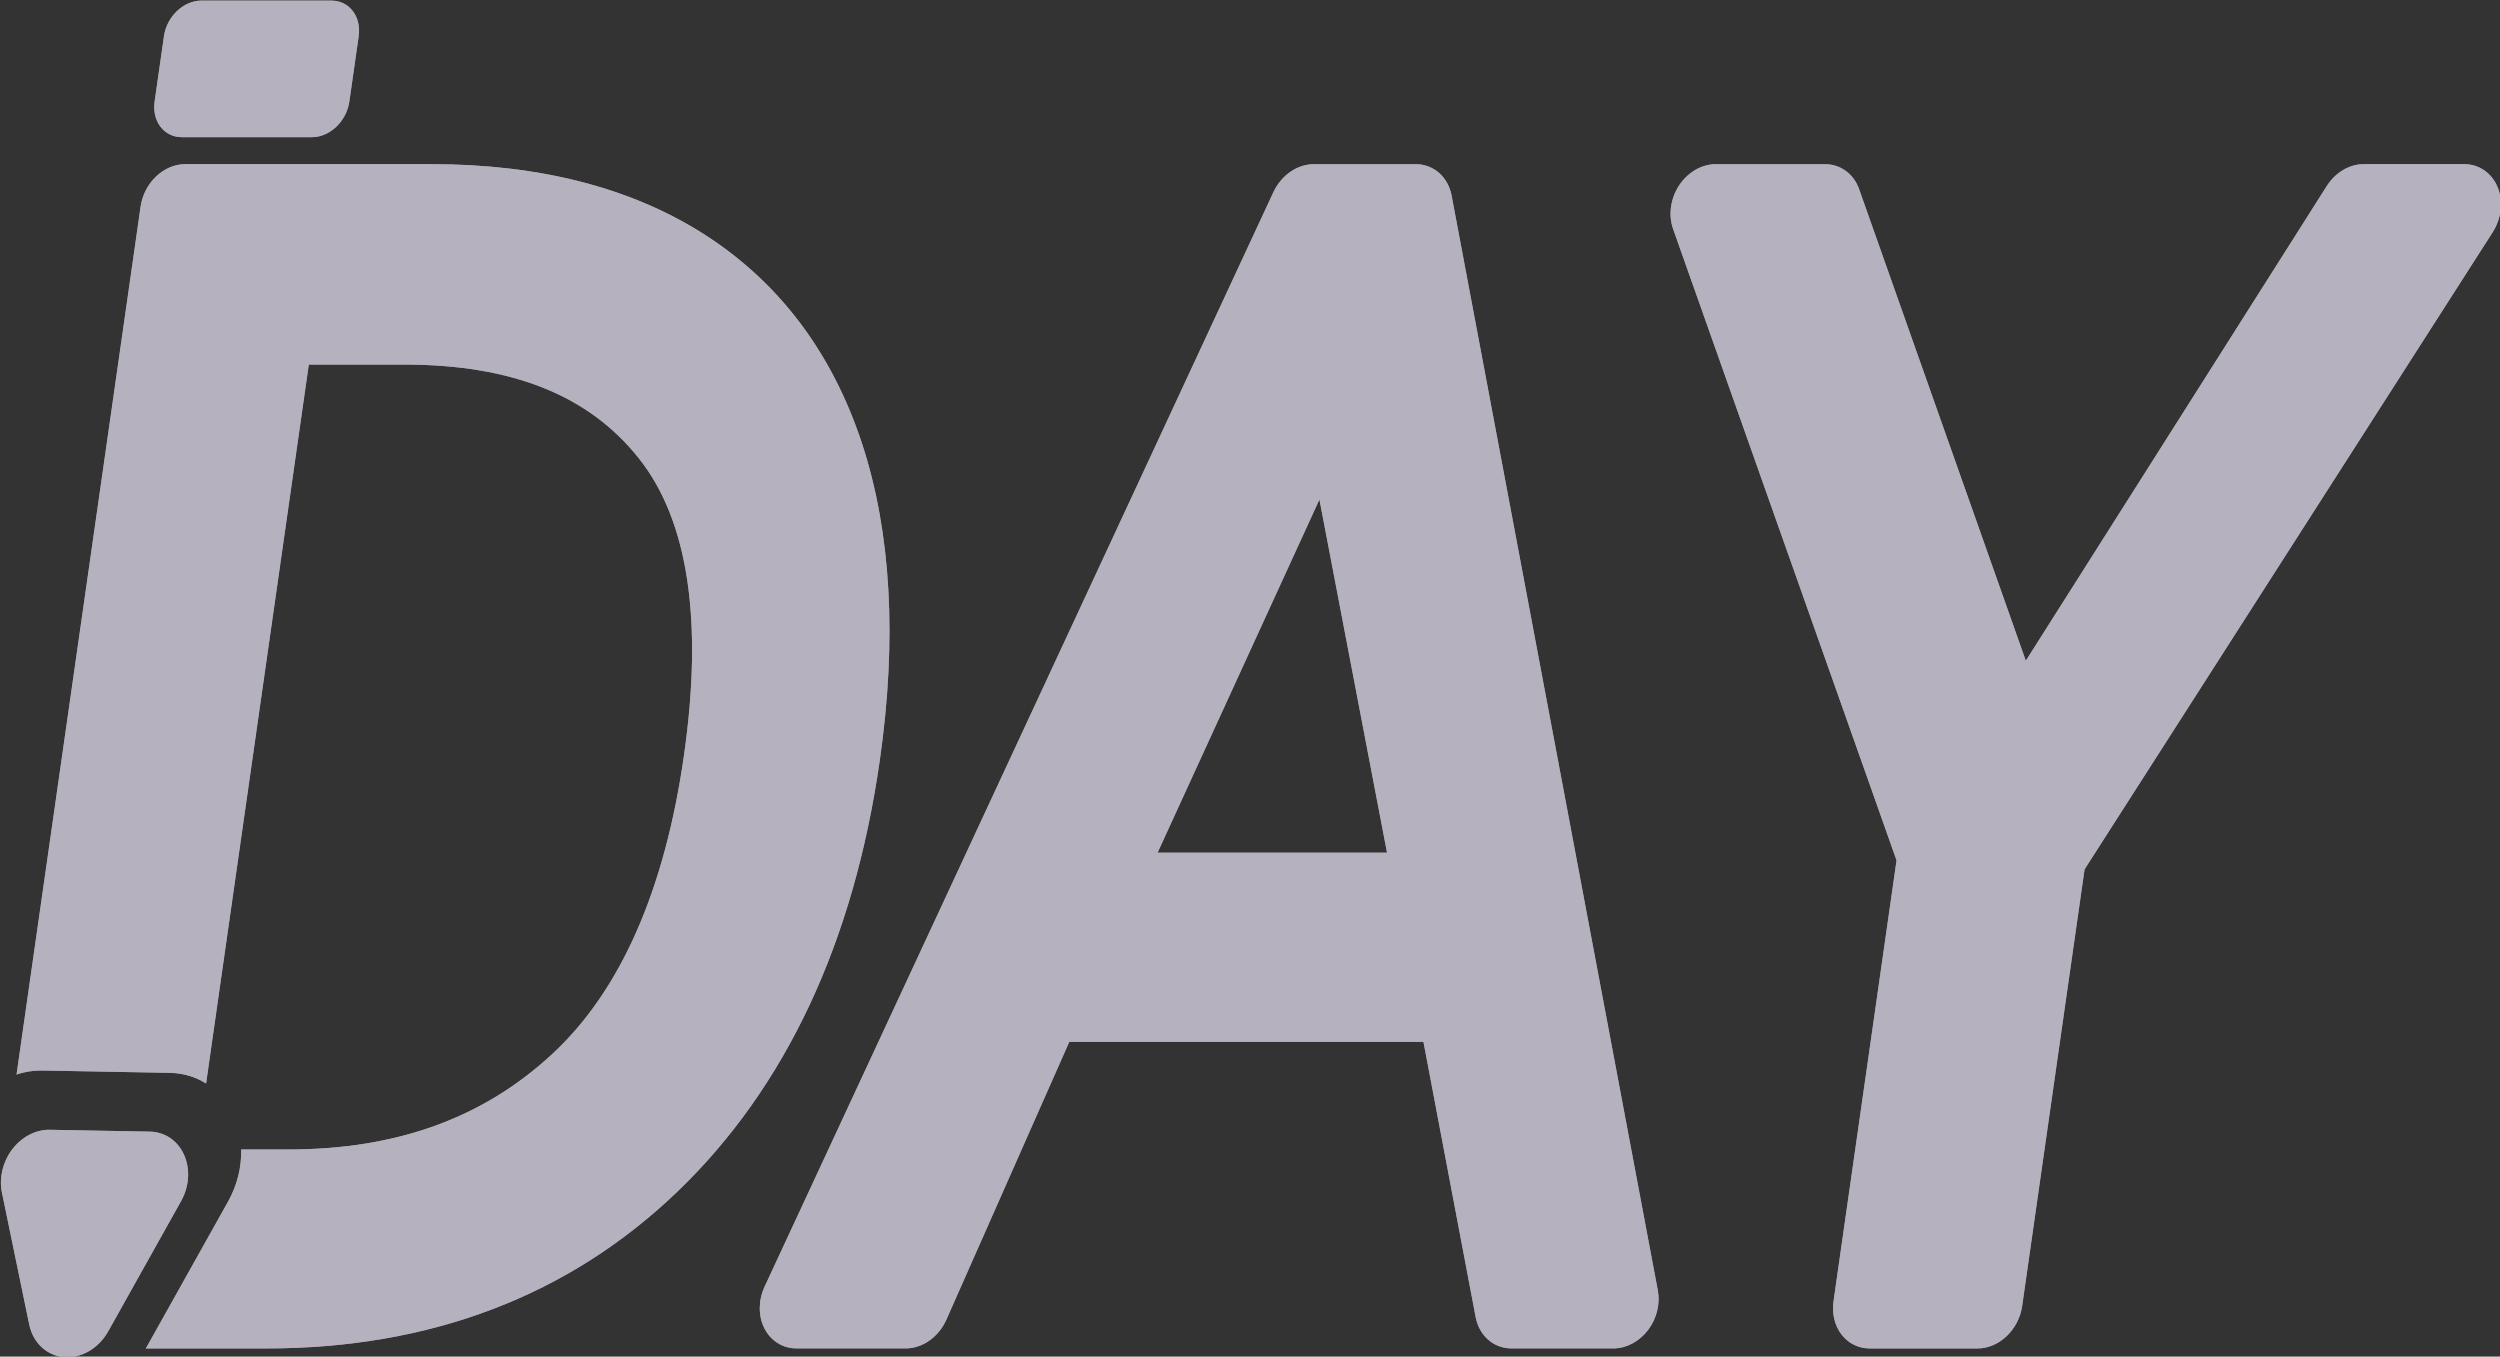
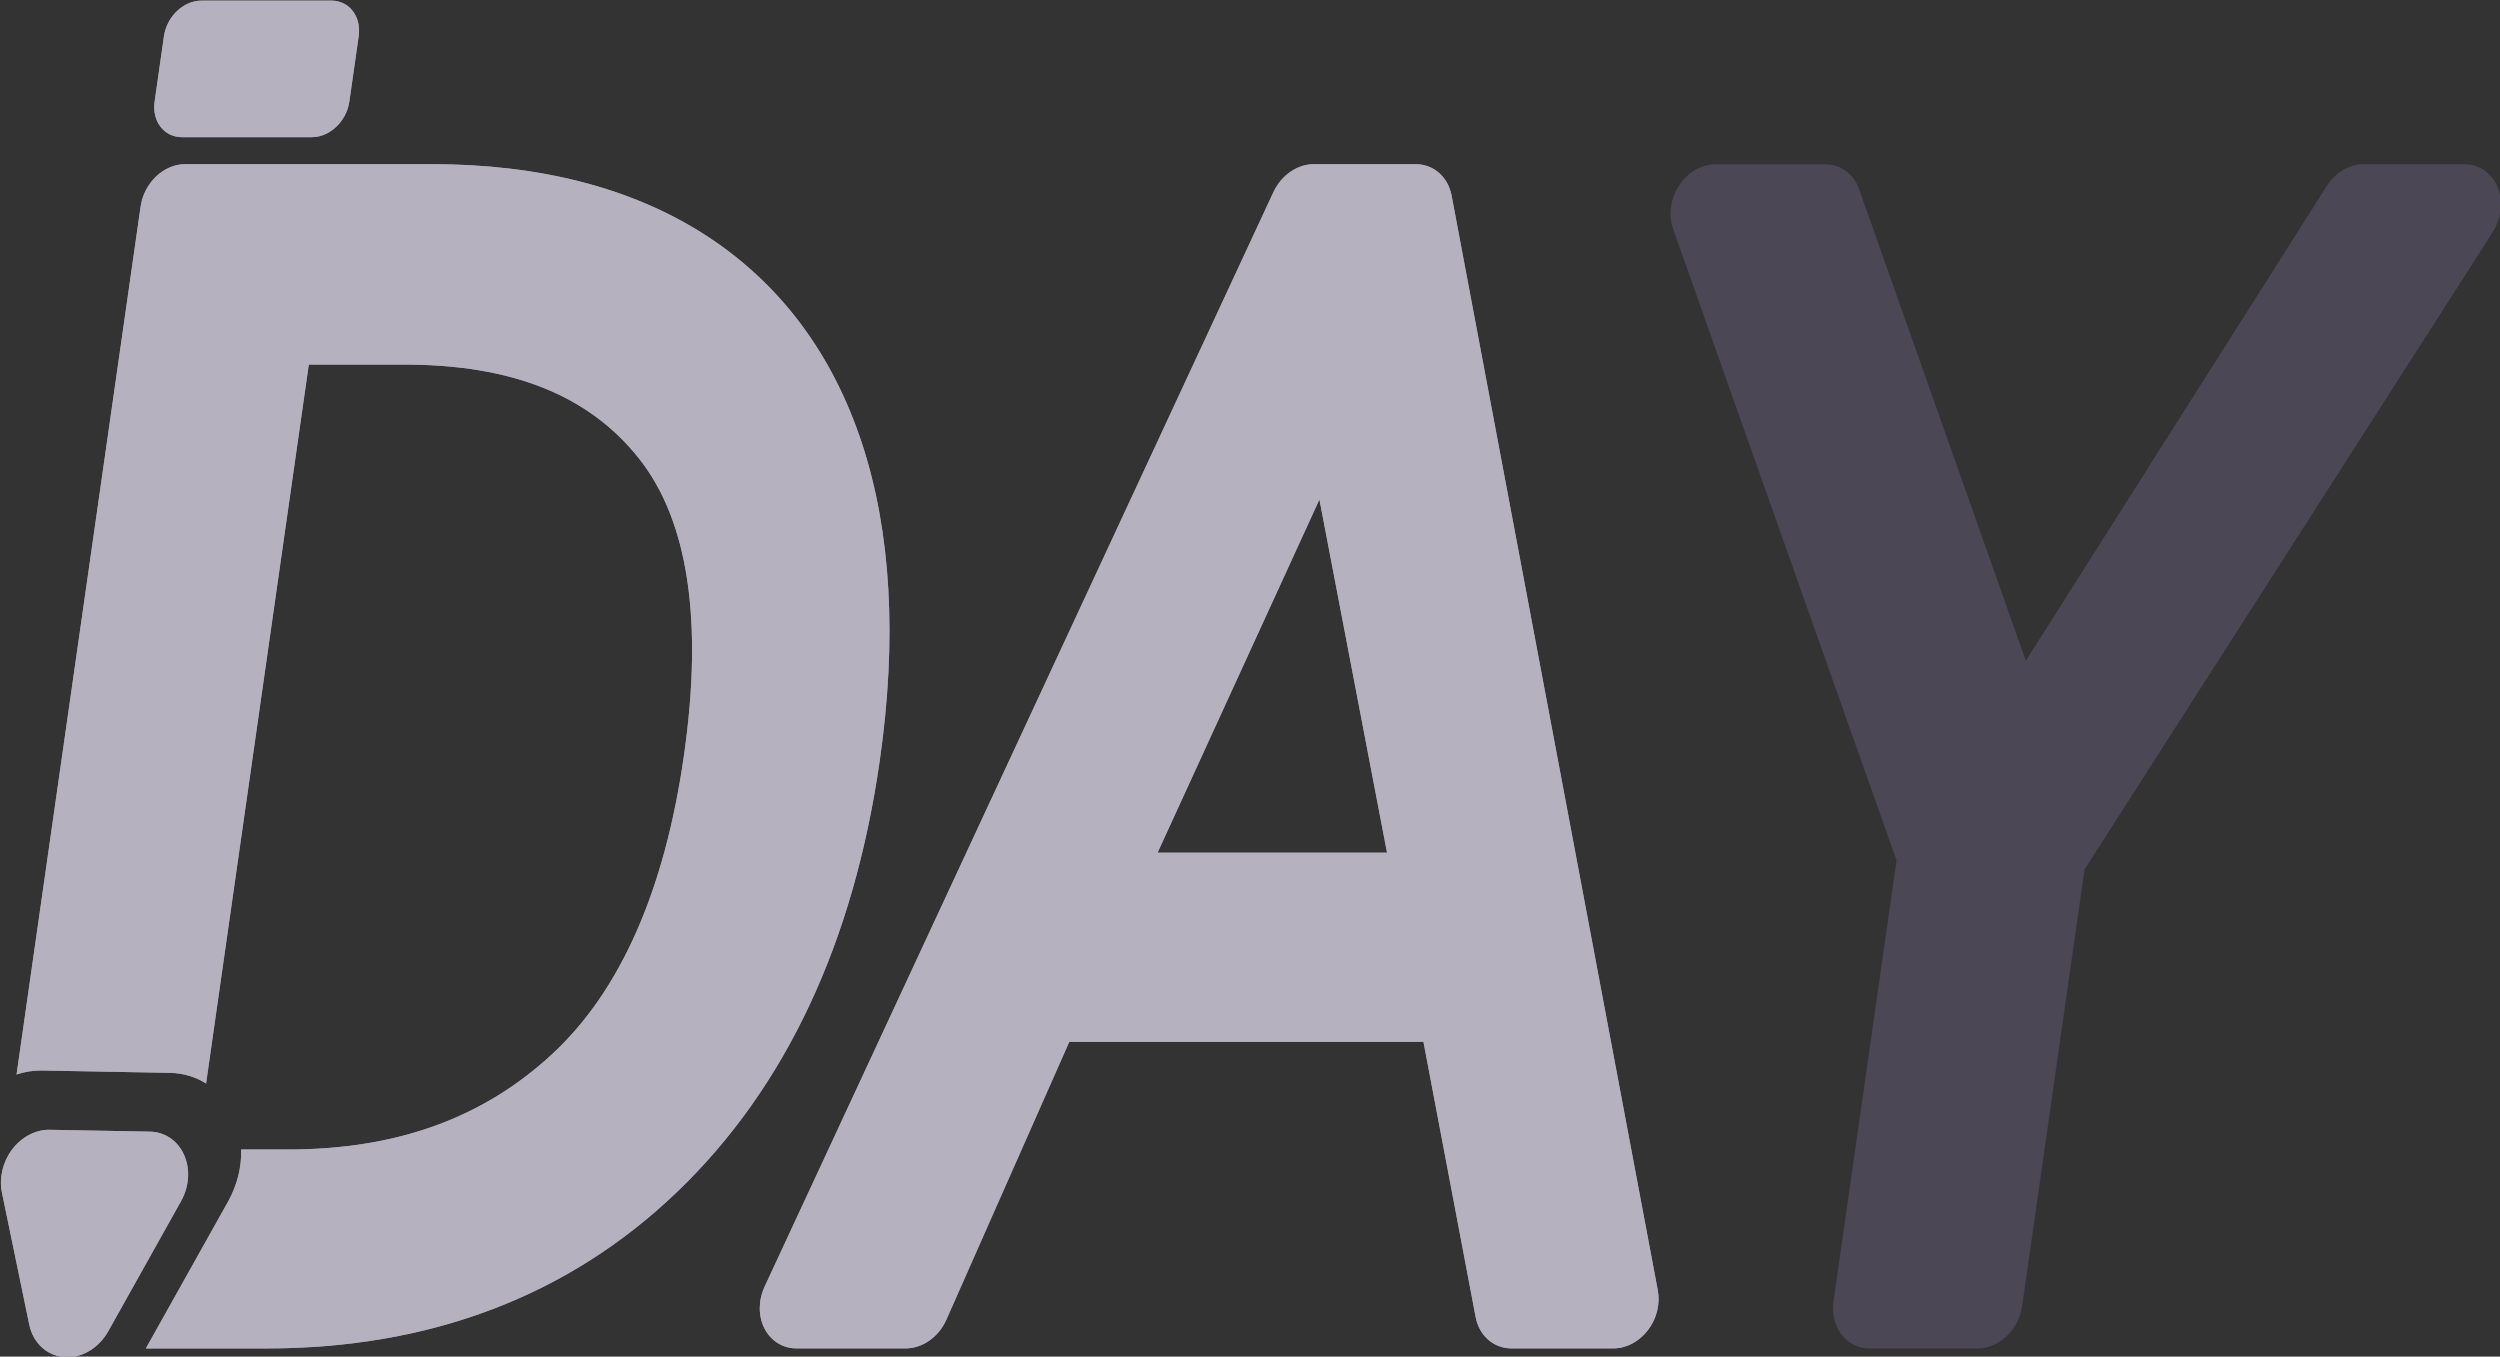
<svg xmlns="http://www.w3.org/2000/svg" version="1.1" id="Calque_1" x="0px" y="0px" viewBox="0 0 645 350" style="enable-background:new 0 0 645 350;" xml:space="preserve">
  <rect x="0" y="0" width="645" height="350" fill="#333333" stroke="none" />
  <style type="text/css">
	.st0{fill:#FFFFFF;}
	.st1{opacity:0.48;}
	.st2{fill:#665D77;}
	.st3{opacity:0.48;fill:#665D77;}
</style>
  <g>
    <path class="st0" d="M222.41,114.45c-7.7-23.43-21.36-41.56-40.59-53.91c-18.83-12.07-42.56-18.19-70.52-18.19h-63.5   c-5.58,0-10.65,4.82-11.53,10.97l-32,223.9c2.03-0.67,4.13-1.03,6.23-1.03h0.36l33.04,0.61c3.4,0.07,6.55,1.03,9.27,2.74   l26.5-185.48h24.6c27.86,0,47.69,7.93,60.61,24.26c12.67,16,16.56,41.78,11.58,76.6c-4.97,34.8-16.39,60.7-33.94,76.98   c-17.88,16.6-40.22,24.67-68.3,24.67h-12c0.13,4.53-1.02,9.21-3.39,13.46L37.63,347.9h31.1c42.44,0,78.13-13.63,106.08-40.5   c27.91-26.83,45.47-64.26,52.18-111.26C231.47,164.85,229.92,137.36,222.41,114.45z" />
    <path class="st0" d="M427.71,332.87L374.52,50.48c-0.91-4.83-4.65-8.12-9.25-8.12h-26.31c-4.27,0-8.38,2.85-10.42,7.21   L197.27,331.95c-1.66,3.57-1.67,7.63-0.02,10.83c1.65,3.19,4.73,5.11,8.23,5.11h28.18c4.36,0,8.54-2.96,10.52-7.45l31.69-71.63   h91.38l13.46,70.97c0.91,4.83,4.66,8.11,9.25,8.11h26.3c3.34,0,6.65-1.75,8.92-4.72C427.44,340.21,428.38,336.38,427.71,332.87z    M298.66,219.98l41.75-91.1l17.44,91.1H298.66z" />
-     <path class="st0" d="M644.36,48.23c-1.52-3.63-4.8-5.88-8.58-5.88h-25.92c-3.71,0-7.35,2.15-9.57,5.67l-77.63,122.45L479.65,48.8   c-1.39-3.95-4.81-6.44-8.8-6.44h-28.18c-3.63,0-7.21,2.07-9.45,5.47c-2.24,3.4-2.83,7.65-1.56,11.24l57.65,162.91l-16.26,113.74   c-0.45,3.17,0.29,6.27,2.05,8.57s4.39,3.61,7.28,3.61h27.8c5.59,0,10.66-4.82,11.54-10.97l16.1-112.64l105.3-164.39   C645.4,56.32,645.88,51.86,644.36,48.23z" />
  </g>
  <path class="st0" d="M17.36,350.16c-4.83,0-8.78-3.39-9.82-8.43L0.5,307.7c-0.78-3.75,0.2-7.9,2.6-11.1c2.4-3.2,5.98-5.12,9.56-5.12  l25.99,0.48c3.88,0.07,7.18,2.31,8.83,5.98c1.65,3.67,1.36,8.14-0.77,11.96l-18.77,33.54C25.63,347.58,21.57,350.16,17.36,350.16  C17.36,350.16,17.36,350.16,17.36,350.16z" />
  <g>
    <path class="st0" d="M80.49,35.39H46.91c-4.6,0-7.74-4.11-7.02-9.18L42.3,9.34c0.72-5.07,5.04-9.18,9.64-9.18h33.58   c4.6,0,7.74,4.11,7.02,9.18l-2.41,16.88C89.4,31.28,85.09,35.39,80.49,35.39z" />
  </g>
  <g class="st1">
    <path class="st2" d="M222.41,114.45c-7.7-23.43-21.36-41.56-40.59-53.91c-18.83-12.07-42.56-18.19-70.52-18.19h-63.5   c-5.58,0-10.65,4.82-11.53,10.97l-32,223.9c2.03-0.67,4.13-1.03,6.23-1.03h0.36l33.04,0.61c3.4,0.07,6.55,1.03,9.27,2.74   l26.5-185.48h24.6c27.86,0,47.69,7.93,60.61,24.26c12.67,16,16.56,41.78,11.58,76.6c-4.97,34.8-16.39,60.7-33.94,76.98   c-17.88,16.6-40.22,24.67-68.3,24.67h-12c0.13,4.53-1.02,9.21-3.39,13.46L37.63,347.9h31.1c42.44,0,78.13-13.63,106.08-40.5   c27.91-26.83,45.47-64.26,52.18-111.26C231.47,164.85,229.92,137.36,222.41,114.45z" />
    <path class="st2" d="M427.71,332.87L374.52,50.48c-0.91-4.83-4.65-8.12-9.25-8.12h-26.31c-4.27,0-8.38,2.85-10.42,7.21   L197.27,331.95c-1.66,3.57-1.67,7.63-0.02,10.83c1.65,3.19,4.73,5.11,8.23,5.11h28.18c4.36,0,8.54-2.96,10.52-7.45l31.69-71.63   h91.38l13.46,70.97c0.91,4.83,4.66,8.11,9.25,8.11h26.3c3.34,0,6.65-1.75,8.92-4.72C427.44,340.21,428.38,336.38,427.71,332.87z    M298.66,219.98l41.75-91.1l17.44,91.1H298.66z" />
    <path class="st2" d="M644.36,48.23c-1.52-3.63-4.8-5.88-8.58-5.88h-25.92c-3.71,0-7.35,2.15-9.57,5.67l-77.63,122.45L479.65,48.8   c-1.39-3.95-4.81-6.44-8.8-6.44h-28.18c-3.63,0-7.21,2.07-9.45,5.47c-2.24,3.4-2.83,7.65-1.56,11.24l57.65,162.91l-16.26,113.74   c-0.45,3.17,0.29,6.27,2.05,8.57s4.39,3.61,7.28,3.61h27.8c5.59,0,10.66-4.82,11.54-10.97l16.1-112.64l105.3-164.39   C645.4,56.32,645.88,51.86,644.36,48.23z" />
  </g>
  <path class="st3" d="M17.36,350.16c-4.83,0-8.78-3.39-9.82-8.43L0.5,307.7c-0.78-3.75,0.2-7.9,2.6-11.1c2.4-3.2,5.98-5.12,9.56-5.12  l25.99,0.48c3.88,0.07,7.18,2.31,8.83,5.98c1.65,3.67,1.36,8.14-0.77,11.96l-18.77,33.54C25.63,347.58,21.57,350.16,17.36,350.16  C17.36,350.16,17.36,350.16,17.36,350.16z" />
  <g class="st1">
    <path class="st2" d="M80.49,35.39H46.91c-4.6,0-7.74-4.11-7.02-9.18L42.3,9.34c0.72-5.07,5.04-9.18,9.64-9.18h33.58   c4.6,0,7.74,4.11,7.02,9.18l-2.41,16.88C89.4,31.28,85.09,35.39,80.49,35.39z" />
  </g>
</svg>